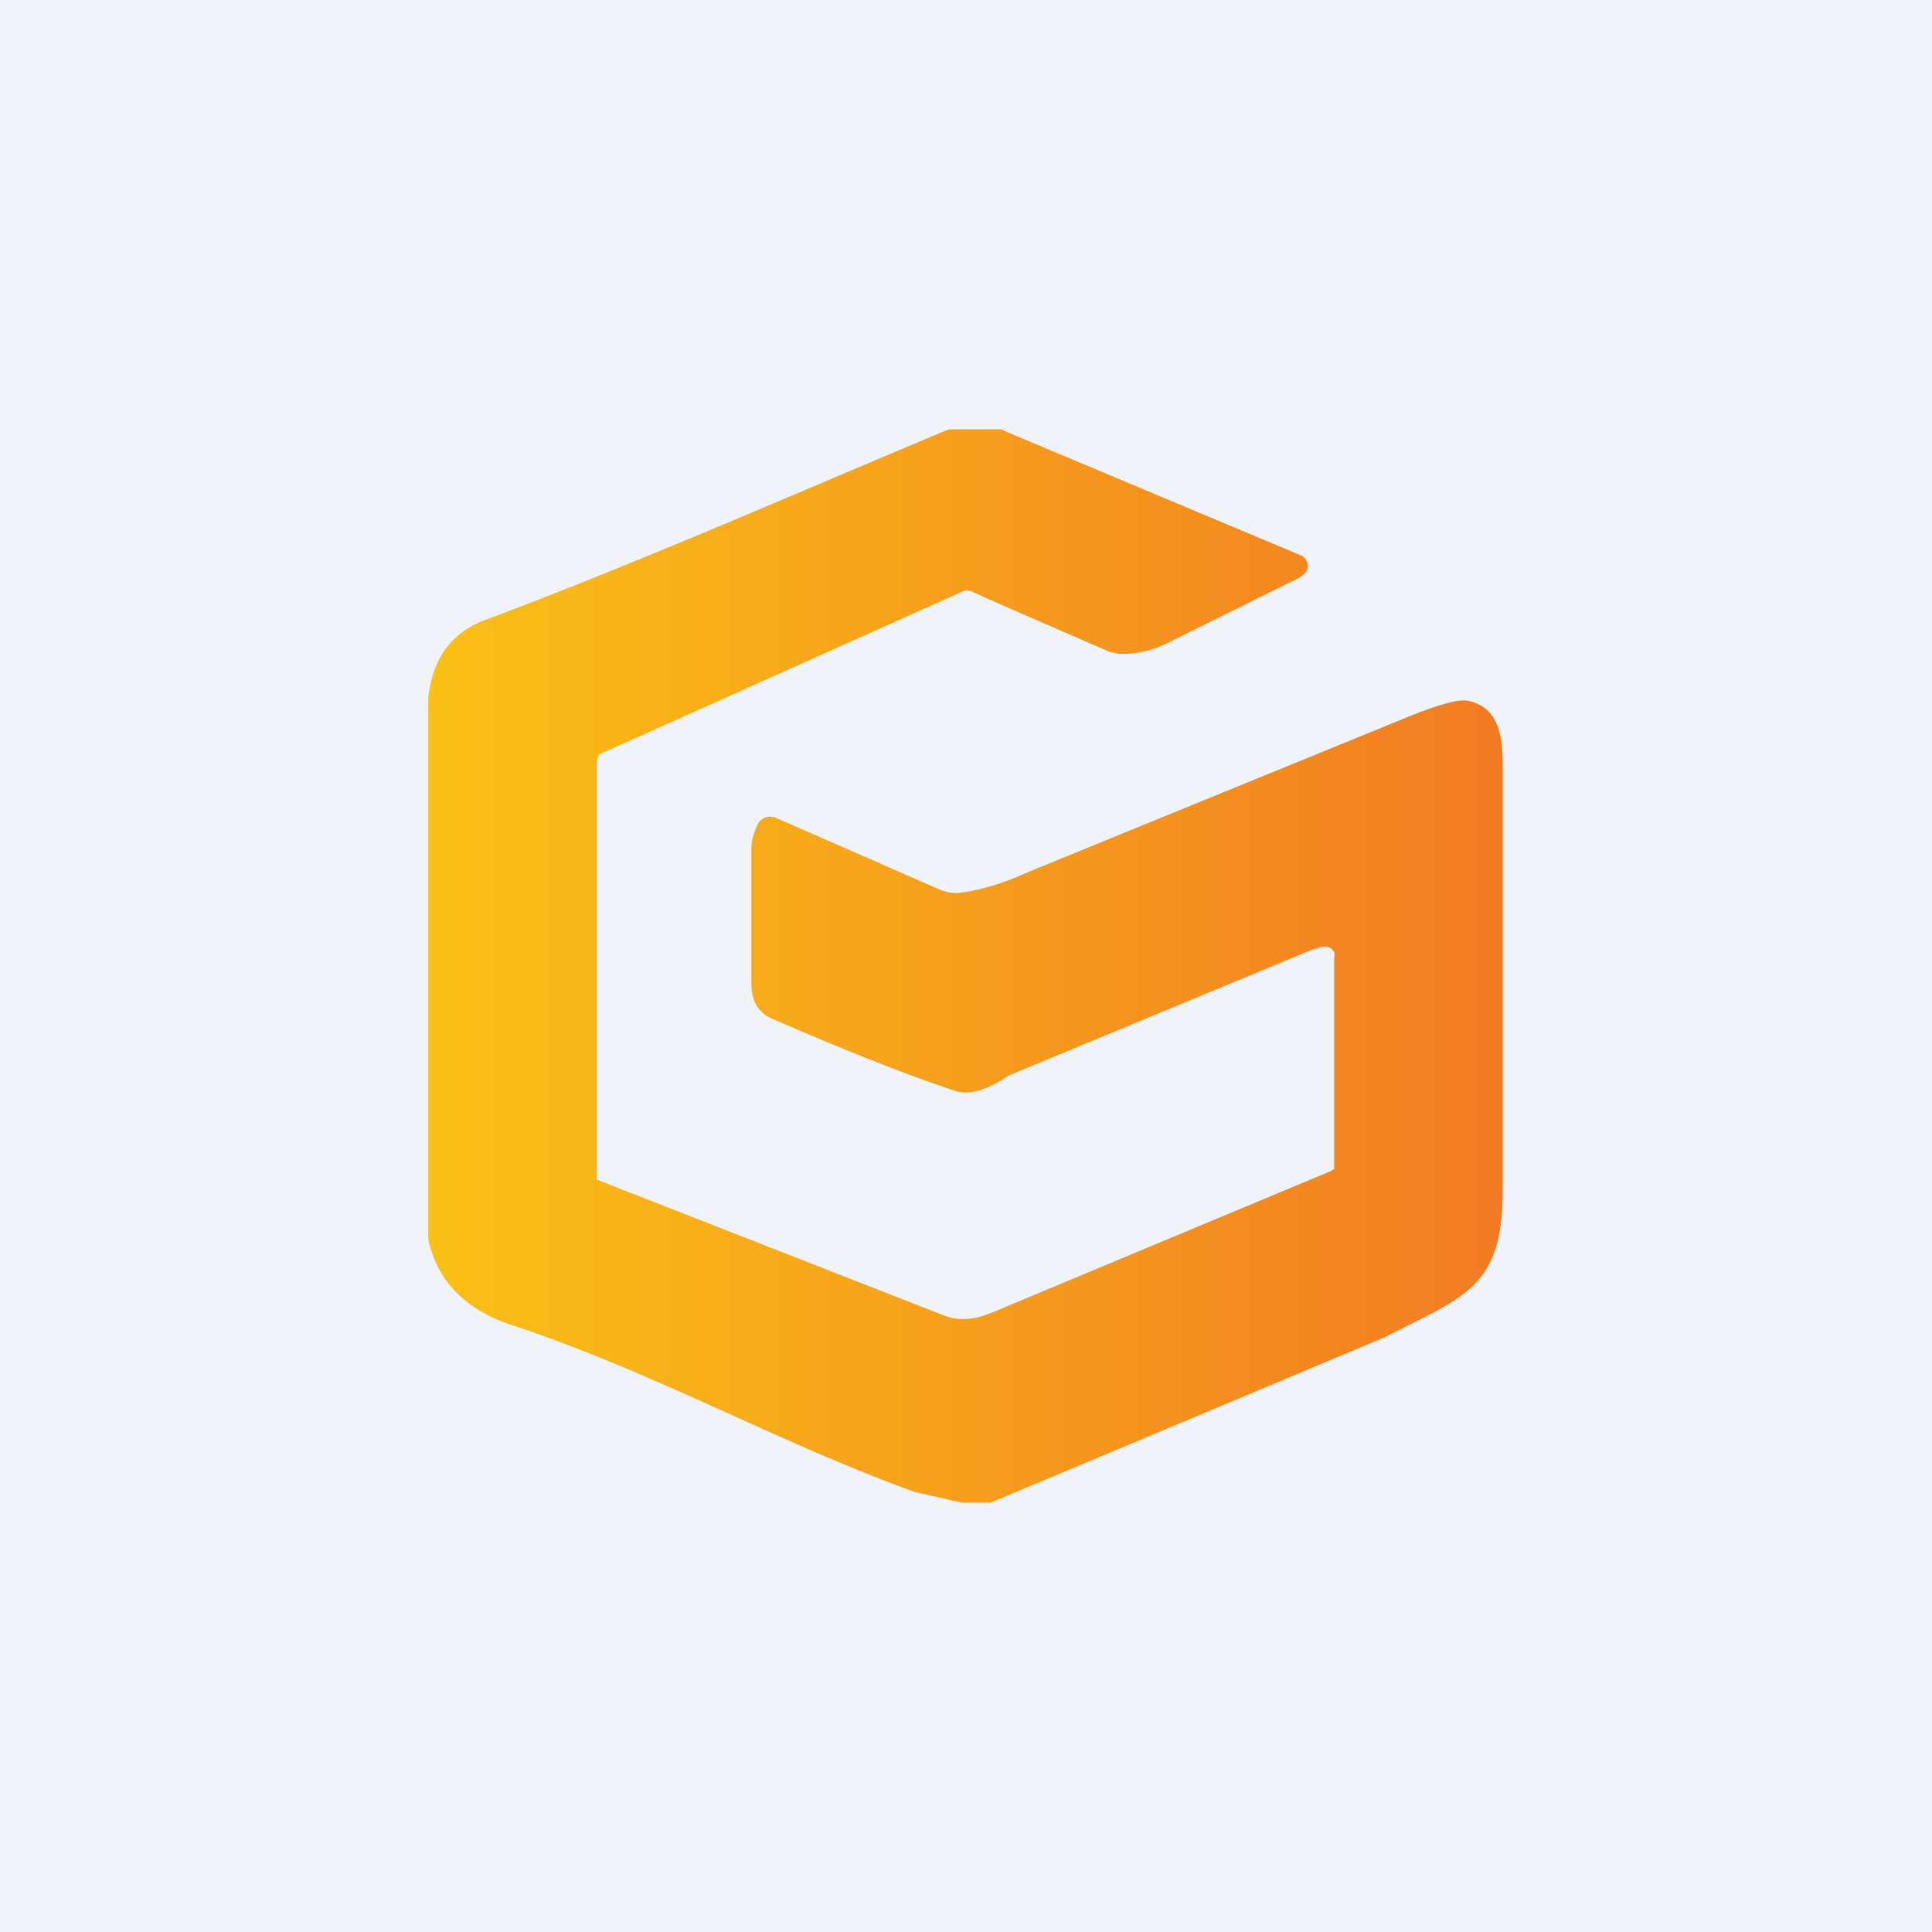
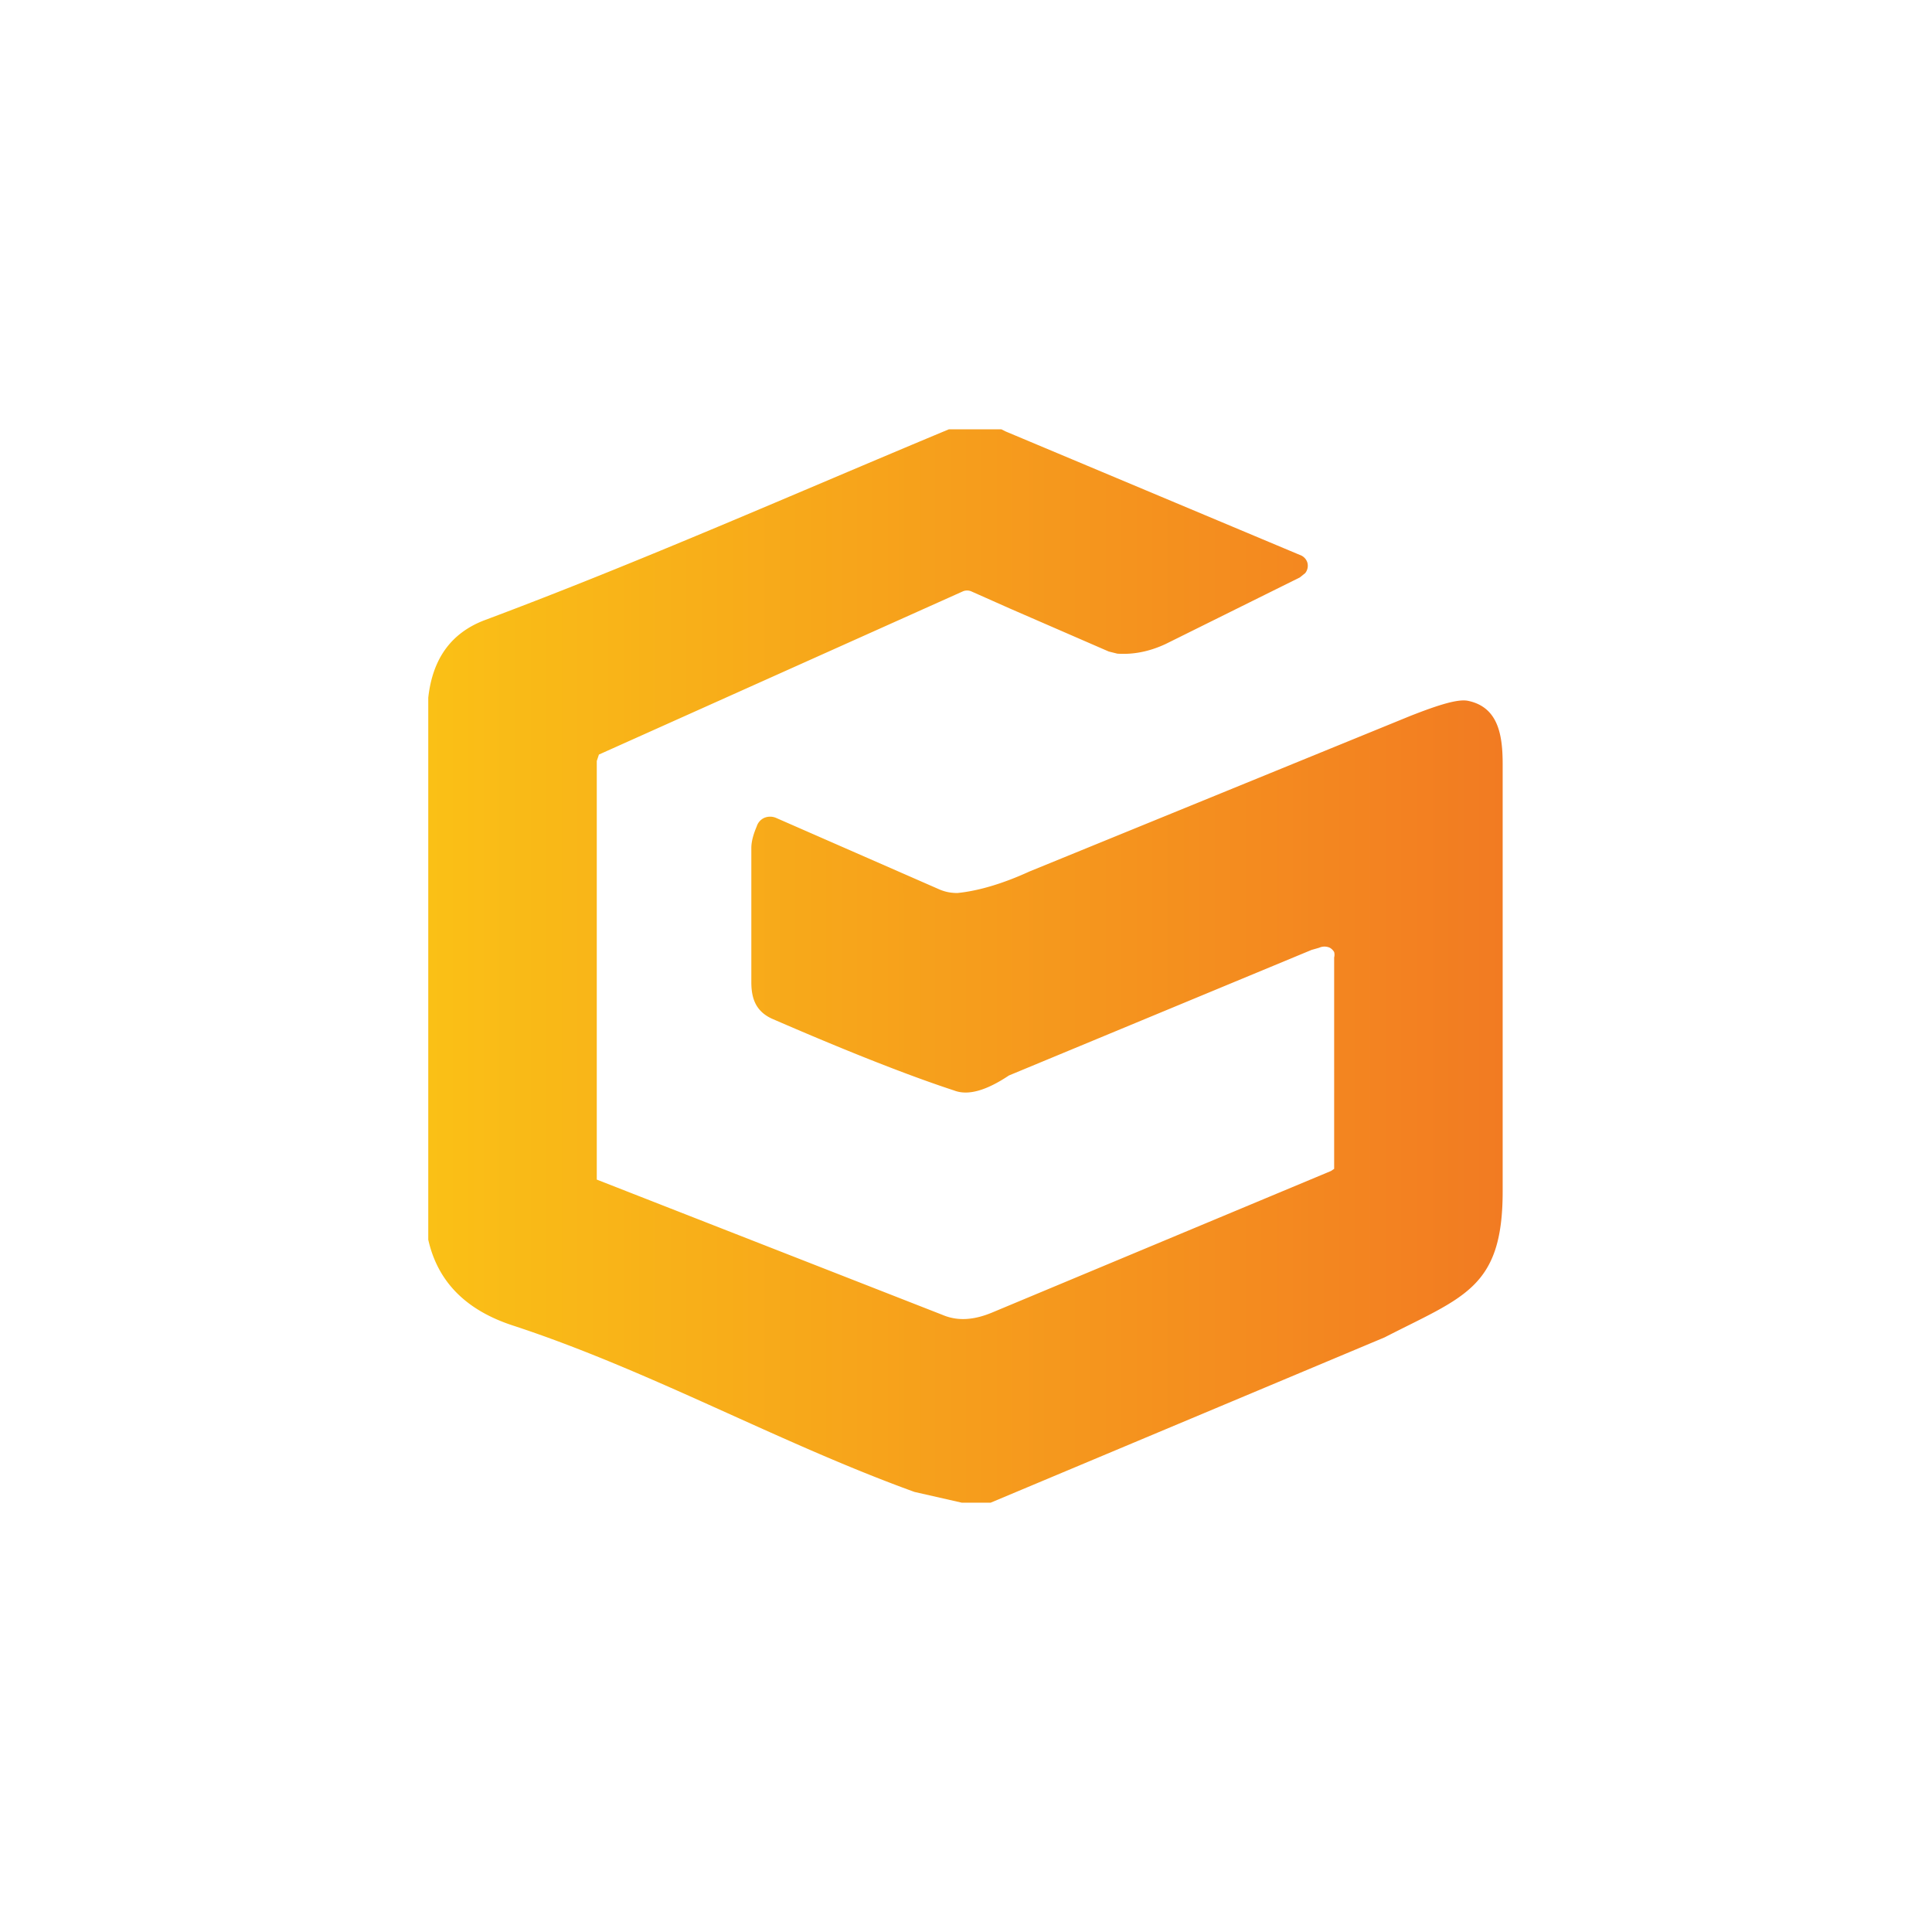
<svg xmlns="http://www.w3.org/2000/svg" width="18" height="18" viewBox="0 0 18 18">
-   <path fill="#F0F3FA" d="M0 0h18v18H0z" />
  <path d="m9.33 4 .04.02 2.74 1.15a.11.11 0 0 1 .07.07.11.11 0 0 1-.02.1l-.05.04-1.25.62c-.15.07-.3.1-.45.09l-.08-.02-.92-.4-.36-.16a.1.1 0 0 0-.08 0L5.58 7.03l-.02.06v3.9l3.22 1.26c.14.06.29.05.46-.02l3.16-1.32.03-.02V8.92a.1.1 0 0 0 0-.05.11.11 0 0 0-.04-.04.12.12 0 0 0-.1 0l-.07.02-2.82 1.17c-.21.14-.38.19-.51.14-.55-.18-1.24-.47-1.7-.67C7.04 9.42 7 9.3 7 9.15V7.9c0-.06.02-.13.05-.2a.13.13 0 0 1 .07-.08.14.14 0 0 1 .11 0l1.53.67c.05.02.1.03.16.03.2-.02.43-.09.67-.2l3.55-1.45c.28-.11.45-.16.54-.14.28.06.32.32.32.59v3.98c0 .9-.36.98-1.1 1.36L9.23 14h-.27l-.44-.1c-1.27-.46-2.46-1.13-3.74-1.55-.43-.14-.7-.4-.79-.8V6.5c.04-.36.21-.6.52-.72C5.98 5.23 7.4 4.6 8.84 4h.49Z" fill="url(#a)" />
  <defs>
    <linearGradient id="a" x1="4" y1="9" x2="14" y2="9" gradientUnits="userSpaceOnUse">
      <stop stop-color="#FAC016" />
      <stop offset="1" stop-color="#F27B22" />
    </linearGradient>
  </defs>
</svg>